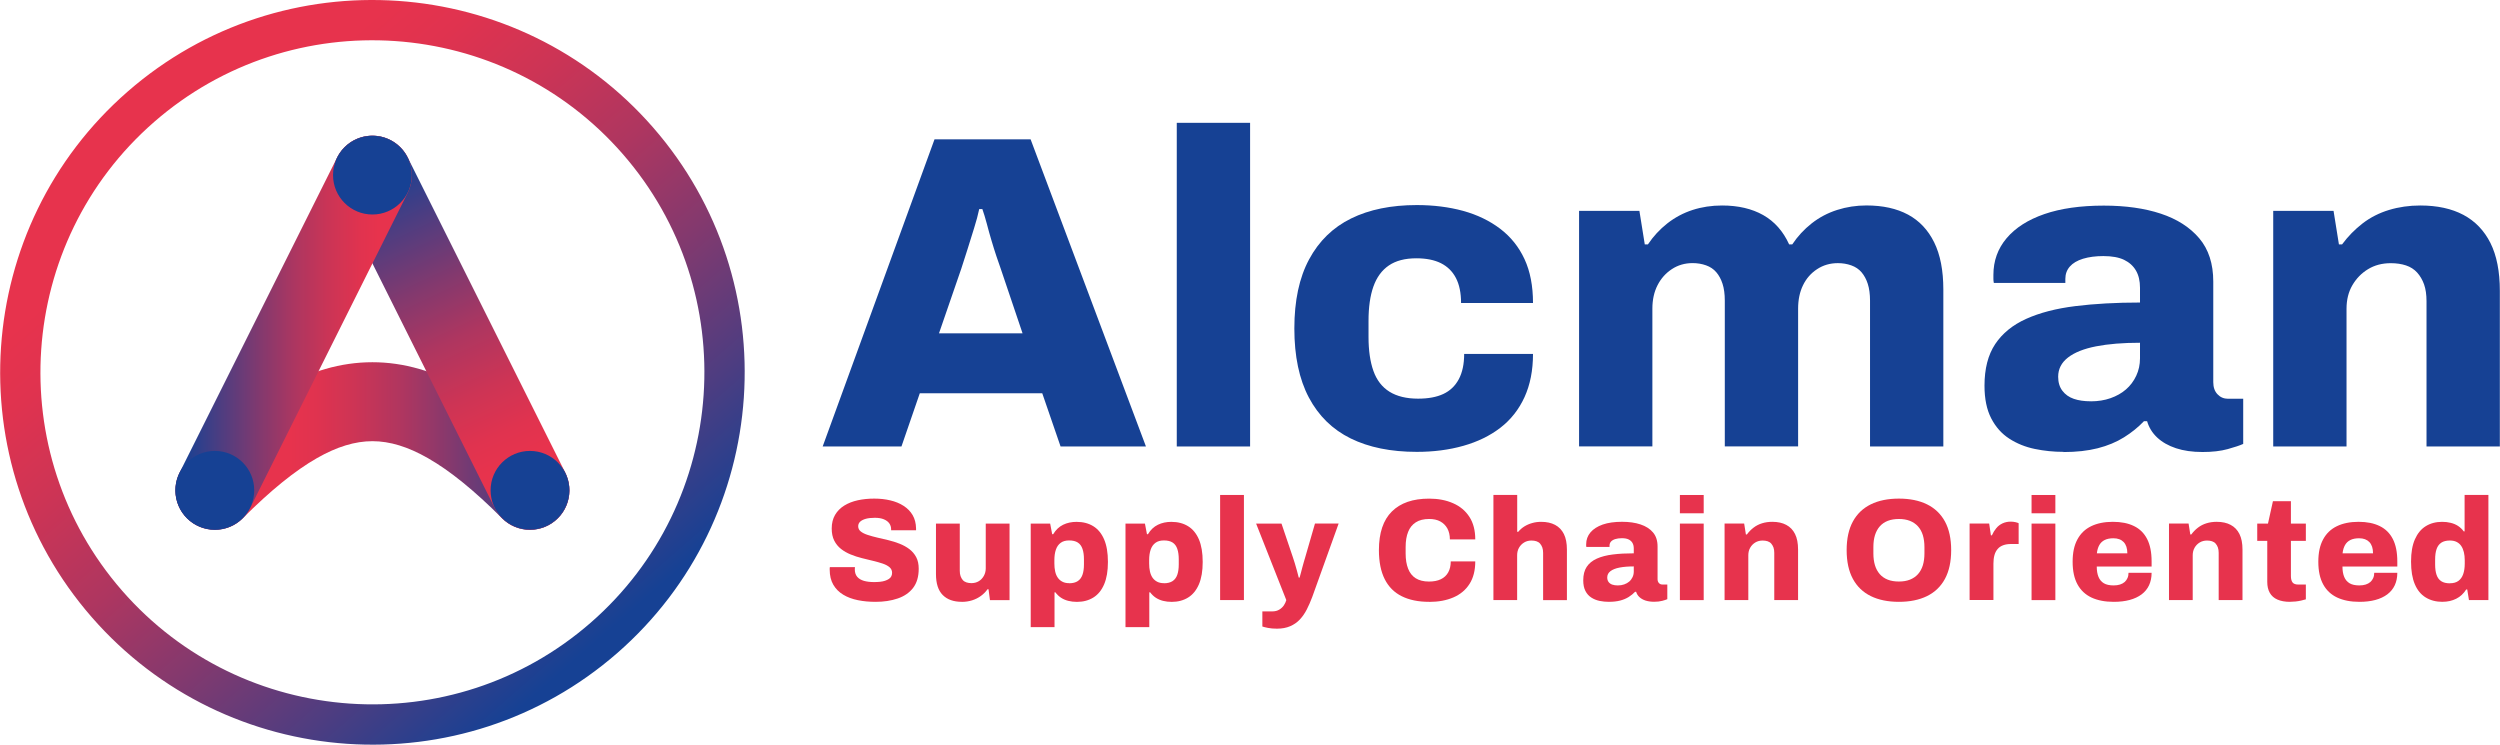
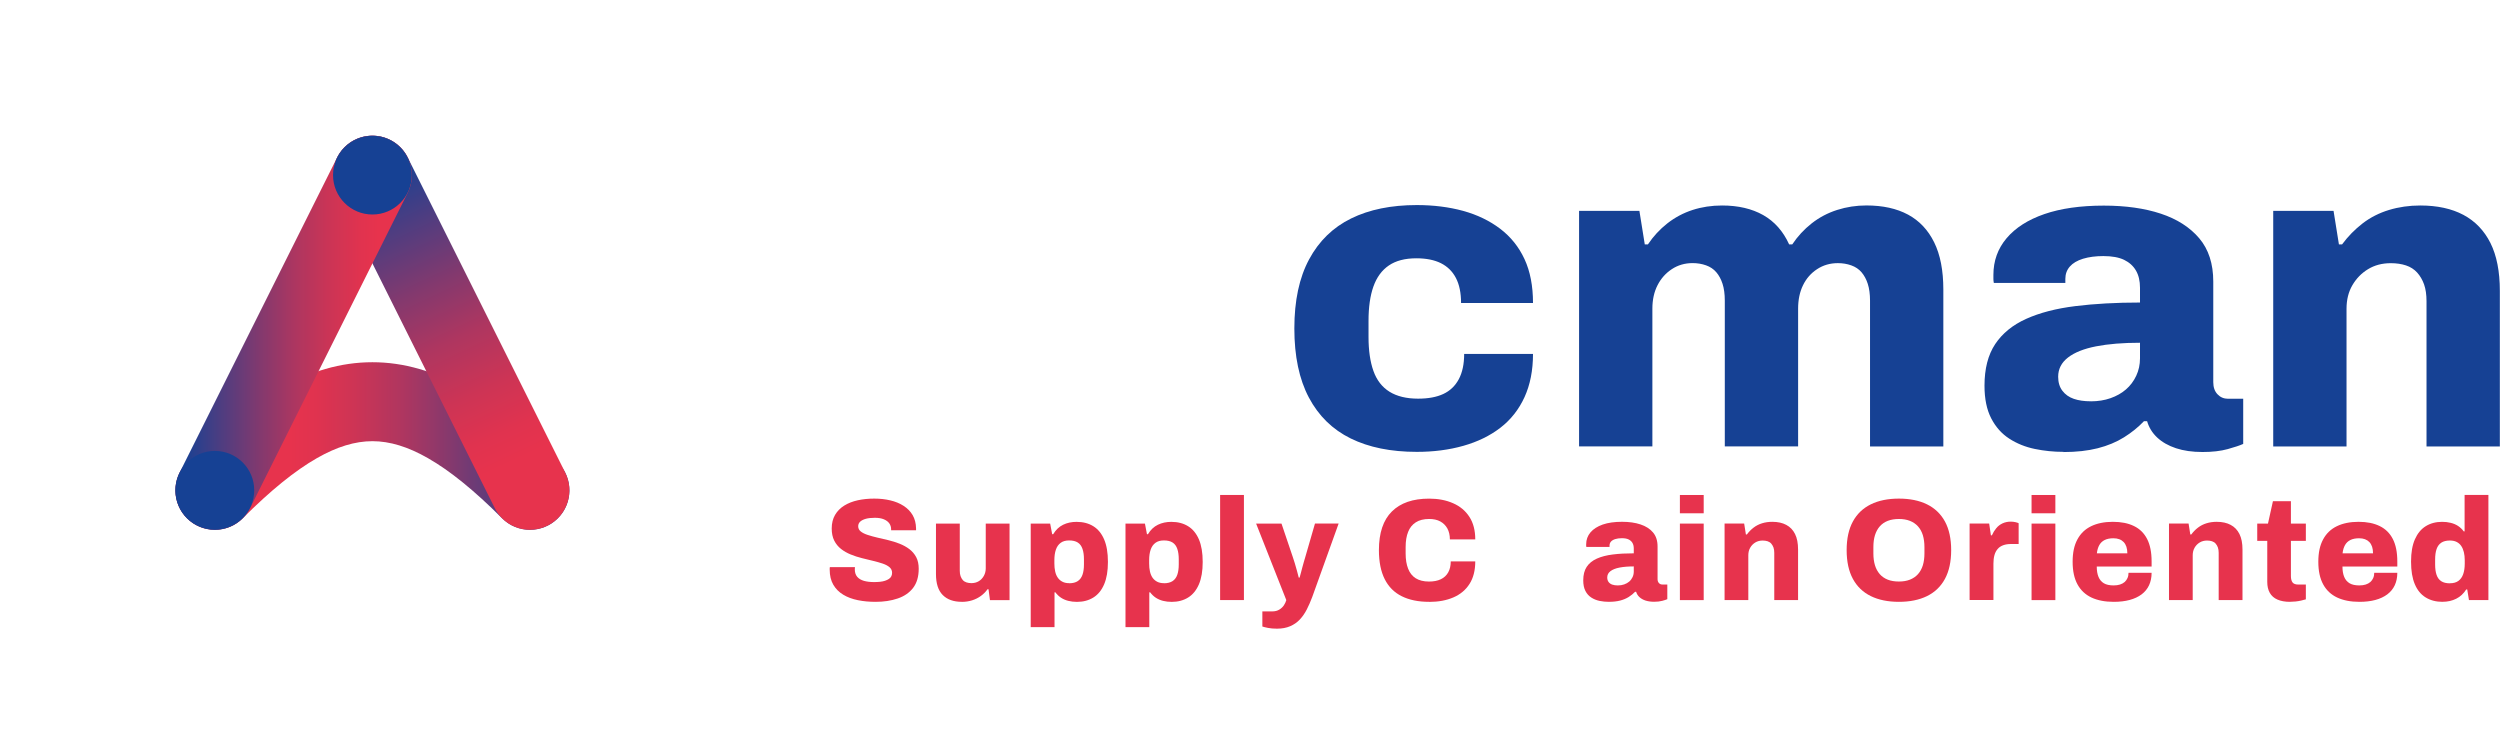
<svg xmlns="http://www.w3.org/2000/svg" width="188" height="56" viewBox="0 0 188 56" fill="none">
-   <path d="M61.865 33.575L70.275 10.479H77.502L86.175 33.575H79.755L78.378 29.575H69.168L67.79 33.575H61.867H61.865ZM70.611 25.069H76.897L75.251 20.195C75.161 19.948 75.056 19.639 74.931 19.27C74.809 18.901 74.684 18.508 74.562 18.093C74.437 17.678 74.321 17.257 74.21 16.831C74.098 16.405 73.984 16.037 73.873 15.722H73.637C73.548 16.148 73.418 16.631 73.249 17.168C73.081 17.705 72.913 18.244 72.745 18.782C72.577 19.319 72.425 19.791 72.292 20.195L70.611 25.069Z" fill="#164194" />
-   <path d="M88.493 33.575V9.236H94.007V33.575H88.493Z" fill="#164194" />
  <path d="M106.544 33.98C104.594 33.98 102.937 33.643 101.571 32.971C100.204 32.298 99.157 31.273 98.427 29.895C97.698 28.517 97.335 26.786 97.335 24.7C97.335 22.614 97.703 20.884 98.444 19.506C99.184 18.128 100.236 17.102 101.603 16.43C102.97 15.757 104.616 15.421 106.544 15.421C107.8 15.421 108.958 15.567 110.024 15.857C111.087 16.151 112.017 16.598 112.814 17.203C113.609 17.808 114.219 18.57 114.645 19.489C115.071 20.409 115.282 21.508 115.282 22.785H109.872C109.872 22.023 109.742 21.396 109.484 20.903C109.227 20.409 108.85 20.04 108.359 19.793C107.865 19.547 107.249 19.424 106.509 19.424C105.658 19.424 104.969 19.604 104.443 19.962C103.916 20.32 103.529 20.849 103.282 21.543C103.035 22.237 102.913 23.1 102.913 24.131V25.34C102.913 26.349 103.035 27.201 103.282 27.896C103.529 28.59 103.933 29.111 104.491 29.458C105.05 29.805 105.769 29.979 106.642 29.979C107.404 29.979 108.036 29.862 108.54 29.626C109.045 29.39 109.43 29.021 109.701 28.517C109.97 28.012 110.105 27.38 110.105 26.618H115.282C115.282 27.852 115.068 28.932 114.645 29.862C114.219 30.793 113.615 31.56 112.831 32.165C112.047 32.77 111.117 33.223 110.04 33.527C108.963 33.831 107.8 33.98 106.544 33.98Z" fill="#164194" />
  <path d="M118.746 33.575V15.857H123.283L123.687 18.38H123.923C124.327 17.775 124.812 17.249 125.385 16.798C125.957 16.351 126.589 16.014 127.283 15.789C127.977 15.564 128.718 15.453 129.501 15.453C130.711 15.453 131.741 15.694 132.593 16.174C133.445 16.657 134.093 17.39 134.543 18.377H134.779C135.183 17.772 135.668 17.246 136.241 16.796C136.813 16.348 137.45 16.012 138.155 15.787C138.86 15.561 139.595 15.45 140.357 15.45C141.589 15.45 142.633 15.681 143.484 16.139C144.336 16.598 144.992 17.295 145.45 18.225C145.909 19.155 146.139 20.338 146.139 21.773V33.572H140.626V22.611C140.626 22.117 140.569 21.697 140.458 21.35C140.347 21.003 140.189 20.712 139.989 20.476C139.788 20.241 139.53 20.067 139.216 19.956C138.901 19.844 138.565 19.788 138.207 19.788C137.624 19.788 137.103 19.939 136.645 20.241C136.186 20.541 135.831 20.946 135.587 21.45C135.34 21.955 135.218 22.543 135.218 23.216V33.57H129.705V22.608C129.705 22.115 129.648 21.694 129.537 21.347C129.425 21 129.268 20.71 129.067 20.474C128.867 20.238 128.609 20.064 128.294 19.953C127.98 19.842 127.644 19.785 127.286 19.785C126.703 19.785 126.182 19.937 125.724 20.238C125.265 20.539 124.905 20.943 124.647 21.448C124.389 21.952 124.259 22.541 124.259 23.213V33.567H118.746V33.575Z" fill="#164194" />
  <path d="M155.181 33.98C154.441 33.98 153.719 33.907 153.014 33.76C152.309 33.614 151.669 33.356 151.099 32.987C150.527 32.618 150.074 32.108 149.738 31.457C149.402 30.806 149.234 29.99 149.234 29.003C149.234 27.725 149.502 26.683 150.039 25.875C150.576 25.07 151.354 24.435 152.374 23.976C153.394 23.518 154.625 23.198 156.071 23.019C157.516 22.84 159.135 22.75 160.928 22.75V21.641C160.928 21.126 160.827 20.694 160.624 20.347C160.423 20 160.125 19.731 159.734 19.541C159.341 19.352 158.82 19.257 158.172 19.257C157.589 19.257 157.079 19.325 156.643 19.457C156.206 19.593 155.875 19.788 155.65 20.046C155.425 20.304 155.314 20.613 155.314 20.971V21.275H149.936C149.914 21.164 149.904 21.069 149.904 20.99V20.67C149.904 19.617 150.234 18.698 150.896 17.914C151.558 17.13 152.504 16.525 153.736 16.099C154.967 15.674 156.458 15.462 158.205 15.462C159.84 15.462 161.269 15.663 162.49 16.067C163.71 16.471 164.676 17.087 165.381 17.917C166.086 18.747 166.438 19.832 166.438 21.177V28.742C166.438 29.125 166.544 29.426 166.758 29.651C166.97 29.876 167.236 29.987 167.548 29.987H168.689V33.383C168.443 33.495 168.055 33.625 167.529 33.771C167.003 33.918 166.368 33.991 165.63 33.991C164.868 33.991 164.201 33.896 163.632 33.706C163.059 33.516 162.59 33.248 162.219 32.901C161.85 32.553 161.598 32.144 161.462 31.674H161.226C160.8 32.122 160.301 32.526 159.729 32.884C159.157 33.242 158.495 33.519 157.747 33.709C156.995 33.899 156.138 33.994 155.176 33.994L155.181 33.98ZM157.231 30.18C157.768 30.18 158.262 30.101 158.709 29.944C159.157 29.787 159.545 29.57 159.87 29.288C160.195 29.008 160.453 28.666 160.643 28.262C160.833 27.858 160.928 27.421 160.928 26.952V25.775C159.65 25.775 158.552 25.864 157.633 26.043C156.713 26.222 156.008 26.502 155.515 26.884C155.021 27.267 154.774 27.747 154.774 28.33C154.774 28.756 154.88 29.108 155.094 29.388C155.306 29.667 155.593 29.871 155.951 29.993C156.309 30.117 156.735 30.177 157.229 30.177L157.231 30.18Z" fill="#164194" />
  <path d="M170.946 33.575V15.857H175.483L175.887 18.38H176.123C176.57 17.775 177.086 17.249 177.669 16.799C178.252 16.351 178.914 16.015 179.651 15.79C180.392 15.565 181.175 15.453 182.005 15.453C183.283 15.453 184.365 15.689 185.249 16.159C186.133 16.631 186.811 17.336 187.283 18.277C187.752 19.218 187.988 20.417 187.988 21.874V33.573H182.474V22.647C182.474 22.153 182.412 21.733 182.29 21.386C182.165 21.038 181.992 20.743 181.769 20.496C181.544 20.249 181.265 20.07 180.929 19.959C180.592 19.848 180.21 19.791 179.787 19.791C179.136 19.791 178.566 19.942 178.073 20.244C177.579 20.545 177.189 20.949 176.896 21.453C176.603 21.958 176.459 22.547 176.459 23.219V33.573H170.946V33.575Z" fill="#164194" />
  <path d="M65.843 45.258C65.371 45.258 64.926 45.218 64.511 45.133C64.096 45.049 63.73 44.914 63.416 44.724C63.098 44.534 62.849 44.285 62.667 43.975C62.486 43.666 62.393 43.286 62.393 42.833V42.736C62.393 42.698 62.396 42.67 62.404 42.649H64.292C64.292 42.67 64.292 42.698 64.286 42.73C64.284 42.763 64.281 42.79 64.281 42.812C64.281 43.045 64.341 43.232 64.46 43.373C64.579 43.514 64.75 43.617 64.967 43.68C65.184 43.742 65.439 43.772 65.732 43.772C65.892 43.772 66.041 43.764 66.179 43.75C66.317 43.737 66.442 43.709 66.551 43.674C66.659 43.639 66.757 43.593 66.841 43.538C66.925 43.484 66.987 43.419 67.025 43.34C67.066 43.265 67.085 43.175 67.085 43.072C67.085 42.904 67.02 42.766 66.895 42.657C66.768 42.548 66.597 42.456 66.383 42.383C66.168 42.31 65.924 42.242 65.656 42.177C65.387 42.112 65.105 42.041 64.815 41.971C64.525 41.898 64.243 41.808 63.974 41.697C63.706 41.588 63.462 41.45 63.248 41.282C63.033 41.114 62.862 40.905 62.735 40.655C62.608 40.403 62.545 40.102 62.545 39.744C62.545 39.35 62.629 39.011 62.795 38.724C62.963 38.436 63.193 38.203 63.489 38.019C63.785 37.837 64.124 37.704 64.509 37.62C64.894 37.536 65.306 37.495 65.743 37.495C66.179 37.495 66.575 37.538 66.949 37.628C67.324 37.715 67.657 37.85 67.947 38.038C68.238 38.225 68.465 38.455 68.631 38.737C68.794 39.017 68.88 39.353 68.888 39.746V39.877H67.012V39.801C67.012 39.633 66.966 39.486 66.876 39.359C66.787 39.231 66.648 39.128 66.467 39.052C66.285 38.976 66.06 38.938 65.791 38.938C65.523 38.938 65.295 38.963 65.108 39.014C64.924 39.066 64.78 39.139 64.682 39.231C64.585 39.326 64.536 39.44 64.536 39.57C64.536 39.73 64.598 39.86 64.726 39.964C64.853 40.067 65.027 40.153 65.244 40.224C65.461 40.294 65.705 40.365 65.976 40.427C66.244 40.49 66.524 40.555 66.811 40.623C67.099 40.693 67.378 40.78 67.646 40.886C67.915 40.992 68.159 41.124 68.379 41.29C68.596 41.453 68.769 41.656 68.897 41.895C69.024 42.133 69.087 42.426 69.087 42.768C69.087 43.365 68.945 43.845 68.666 44.209C68.387 44.572 68.002 44.838 67.508 45.006C67.017 45.174 66.461 45.258 65.843 45.258Z" fill="#E7334D" />
  <path d="M72.327 45.257C71.709 45.257 71.232 45.087 70.893 44.745C70.554 44.403 70.385 43.88 70.385 43.174V39.374H72.175V42.922C72.175 43.074 72.194 43.209 72.235 43.326C72.276 43.443 72.333 43.54 72.403 43.622C72.474 43.703 72.569 43.76 72.683 43.798C72.796 43.833 72.918 43.852 73.049 43.852C73.26 43.852 73.445 43.803 73.605 43.706C73.765 43.608 73.892 43.473 73.987 43.302C74.082 43.131 74.128 42.944 74.128 42.74V39.377H75.918V45.13H74.445L74.337 44.311H74.261C74.131 44.501 73.965 44.666 73.765 44.813C73.564 44.959 73.342 45.07 73.1 45.146C72.856 45.222 72.601 45.26 72.33 45.26L72.327 45.257Z" fill="#E7334D" />
  <path d="M77.51 47.157V39.374H78.972L79.124 40.172H79.2C79.397 39.844 79.644 39.608 79.948 39.461C80.249 39.315 80.585 39.244 80.957 39.244C81.445 39.244 81.865 39.353 82.218 39.572C82.57 39.789 82.842 40.123 83.031 40.565C83.221 41.01 83.316 41.572 83.316 42.258C83.316 42.944 83.221 43.495 83.031 43.94C82.842 44.384 82.573 44.715 82.223 44.932C81.874 45.149 81.464 45.261 80.989 45.261C80.756 45.261 80.539 45.236 80.336 45.185C80.132 45.133 79.948 45.054 79.785 44.946C79.623 44.837 79.481 44.702 79.365 44.542H79.3V47.162H77.51V47.157ZM80.401 43.861C80.669 43.861 80.886 43.807 81.049 43.698C81.212 43.59 81.331 43.43 81.404 43.218C81.478 43.007 81.513 42.749 81.513 42.442V42.06C81.513 41.753 81.478 41.493 81.404 41.279C81.331 41.064 81.215 40.904 81.049 40.798C80.886 40.693 80.669 40.641 80.401 40.641C80.132 40.641 79.926 40.701 79.764 40.82C79.601 40.94 79.479 41.11 79.403 41.333C79.327 41.555 79.289 41.816 79.289 42.114V42.374C79.289 42.591 79.308 42.792 79.349 42.974C79.389 43.156 79.454 43.313 79.547 43.443C79.636 43.573 79.755 43.676 79.897 43.747C80.037 43.82 80.208 43.855 80.404 43.855L80.401 43.861Z" fill="#E7334D" />
  <path d="M84.637 47.157V39.374H86.099L86.251 40.172H86.326C86.522 39.844 86.771 39.608 87.075 39.461C87.376 39.315 87.712 39.244 88.084 39.244C88.572 39.244 88.992 39.353 89.345 39.572C89.698 39.789 89.969 40.123 90.159 40.565C90.348 41.01 90.443 41.572 90.443 42.258C90.443 42.944 90.348 43.495 90.159 43.94C89.969 44.384 89.7 44.715 89.35 44.932C89.001 45.149 88.591 45.261 88.117 45.261C87.883 45.261 87.666 45.236 87.463 45.185C87.26 45.133 87.075 45.054 86.912 44.946C86.75 44.837 86.609 44.702 86.492 44.542H86.427V47.162H84.637V47.157ZM87.528 43.861C87.796 43.861 88.013 43.807 88.179 43.698C88.342 43.59 88.461 43.43 88.534 43.218C88.607 43.007 88.643 42.749 88.643 42.442V42.06C88.643 41.753 88.607 41.493 88.534 41.279C88.461 41.064 88.344 40.904 88.179 40.798C88.016 40.693 87.799 40.641 87.528 40.641C87.257 40.641 87.053 40.701 86.891 40.82C86.728 40.94 86.606 41.11 86.53 41.333C86.454 41.555 86.416 41.816 86.416 42.114V42.374C86.416 42.591 86.435 42.792 86.476 42.974C86.516 43.156 86.582 43.313 86.671 43.443C86.763 43.573 86.88 43.676 87.021 43.747C87.162 43.82 87.333 43.855 87.528 43.855V43.861Z" fill="#E7334D" />
  <path d="M91.753 45.125V37.221H93.543V45.125H91.753Z" fill="#E7334D" />
  <path d="M96.03 47.276C95.767 47.276 95.539 47.257 95.344 47.217C95.146 47.176 95.007 47.141 94.929 47.114V45.977H95.683C95.886 45.977 96.06 45.931 96.206 45.841C96.353 45.752 96.467 45.641 96.551 45.516C96.635 45.388 96.694 45.258 96.73 45.128L94.46 39.375H96.369L97.221 41.897C97.264 42.014 97.313 42.166 97.367 42.35C97.421 42.535 97.475 42.725 97.53 42.917C97.584 43.11 97.63 43.283 97.665 43.435H97.73C97.76 43.332 97.793 43.216 97.828 43.08C97.863 42.944 97.901 42.806 97.936 42.665C97.972 42.524 98.01 42.386 98.05 42.255C98.091 42.125 98.126 42.009 98.153 41.906L98.886 39.372H100.665L98.68 44.895C98.555 45.228 98.419 45.543 98.27 45.833C98.121 46.123 97.945 46.376 97.741 46.593C97.538 46.807 97.296 46.975 97.014 47.094C96.735 47.214 96.404 47.276 96.027 47.276H96.03Z" fill="#E7334D" />
  <path d="M107.469 45.258C106.661 45.258 105.975 45.117 105.413 44.837C104.849 44.558 104.421 44.129 104.131 43.554C103.841 42.979 103.694 42.252 103.694 41.37C103.694 40.074 104.02 39.106 104.67 38.463C105.321 37.817 106.254 37.497 107.469 37.497C108.147 37.497 108.747 37.611 109.27 37.842C109.793 38.069 110.203 38.411 110.498 38.867C110.794 39.323 110.94 39.887 110.94 40.565H109.031C109.031 40.245 108.966 39.968 108.841 39.74C108.714 39.51 108.535 39.336 108.307 39.211C108.079 39.087 107.8 39.027 107.472 39.027C107.065 39.027 106.729 39.111 106.468 39.279C106.205 39.447 106.013 39.686 105.891 39.998C105.766 40.31 105.704 40.69 105.704 41.135V41.626C105.704 42.07 105.766 42.45 105.891 42.767C106.016 43.085 106.205 43.324 106.463 43.486C106.721 43.649 107.054 43.733 107.461 43.733C107.811 43.733 108.106 43.676 108.351 43.559C108.595 43.443 108.779 43.269 108.907 43.041C109.034 42.811 109.096 42.537 109.096 42.217H110.94C110.94 42.892 110.797 43.459 110.509 43.909C110.222 44.36 109.818 44.699 109.297 44.924C108.776 45.149 108.166 45.263 107.469 45.263V45.258Z" fill="#E7334D" />
-   <path d="M112.305 45.125V37.221H114.094V39.993H114.17C114.295 39.841 114.444 39.708 114.623 39.594C114.802 39.483 115 39.393 115.217 39.334C115.434 39.271 115.662 39.242 115.893 39.242C116.307 39.242 116.657 39.318 116.945 39.472C117.232 39.624 117.452 39.855 117.604 40.158C117.756 40.462 117.832 40.853 117.832 41.327V45.128H116.042V41.58C116.042 41.42 116.023 41.284 115.982 41.17C115.941 41.059 115.884 40.961 115.814 40.88C115.743 40.798 115.651 40.742 115.54 40.703C115.431 40.668 115.307 40.649 115.168 40.649C114.957 40.649 114.772 40.698 114.612 40.796C114.452 40.893 114.325 41.024 114.23 41.189C114.135 41.352 114.089 41.544 114.089 41.761V45.125H112.299H112.305Z" fill="#E7334D" />
  <path d="M120.991 45.258C120.752 45.258 120.516 45.234 120.286 45.188C120.058 45.139 119.849 45.055 119.665 44.935C119.48 44.816 119.331 44.651 119.223 44.439C119.114 44.227 119.06 43.962 119.06 43.642C119.06 43.227 119.147 42.888 119.32 42.627C119.494 42.364 119.749 42.158 120.08 42.009C120.411 41.859 120.812 41.756 121.281 41.697C121.75 41.637 122.276 41.61 122.86 41.61V41.249C122.86 41.081 122.827 40.943 122.762 40.829C122.697 40.715 122.599 40.628 122.472 40.566C122.344 40.503 122.176 40.473 121.965 40.473C121.775 40.473 121.609 40.495 121.468 40.538C121.327 40.582 121.219 40.647 121.146 40.728C121.072 40.812 121.037 40.913 121.037 41.029V41.127H119.291C119.282 41.089 119.28 41.059 119.28 41.035V40.932C119.28 40.59 119.388 40.292 119.602 40.037C119.817 39.782 120.126 39.587 120.525 39.445C120.926 39.307 121.409 39.239 121.975 39.239C122.507 39.239 122.971 39.304 123.367 39.437C123.763 39.568 124.077 39.768 124.305 40.037C124.533 40.305 124.649 40.658 124.649 41.095V43.552C124.649 43.677 124.685 43.775 124.753 43.848C124.82 43.921 124.907 43.956 125.01 43.956H125.382V45.058C125.3 45.096 125.176 45.136 125.005 45.182C124.834 45.228 124.628 45.253 124.389 45.253C124.15 45.253 123.925 45.22 123.741 45.161C123.554 45.098 123.402 45.011 123.283 44.9C123.163 44.789 123.082 44.653 123.036 44.502H122.96C122.822 44.648 122.659 44.778 122.474 44.895C122.287 45.011 122.073 45.101 121.832 45.163C121.588 45.226 121.308 45.256 120.996 45.256L120.991 45.258ZM121.658 44.024C121.832 44.024 121.992 44 122.138 43.948C122.285 43.897 122.409 43.826 122.515 43.737C122.621 43.647 122.705 43.533 122.767 43.403C122.83 43.273 122.86 43.129 122.86 42.977V42.595C122.445 42.595 122.089 42.624 121.791 42.681C121.493 42.738 121.262 42.831 121.102 42.955C120.942 43.08 120.864 43.235 120.864 43.425C120.864 43.563 120.899 43.677 120.967 43.769C121.037 43.859 121.129 43.926 121.246 43.964C121.363 44.005 121.501 44.024 121.661 44.024H121.658Z" fill="#E7334D" />
  <path d="M126.328 38.599V37.223H128.118V38.599H126.328ZM126.328 45.128V39.374H128.118V45.128H126.328Z" fill="#E7334D" />
  <path d="M129.688 45.125V39.371H131.161L131.291 40.191H131.367C131.513 39.993 131.679 39.822 131.869 39.678C132.059 39.532 132.273 39.423 132.511 39.35C132.75 39.276 133.005 39.241 133.276 39.241C133.691 39.241 134.041 39.317 134.328 39.472C134.616 39.624 134.836 39.854 134.987 40.158C135.139 40.462 135.215 40.852 135.215 41.327V45.127H133.425V41.579C133.425 41.419 133.406 41.284 133.366 41.17C133.325 41.059 133.268 40.961 133.198 40.88C133.127 40.798 133.035 40.741 132.924 40.703C132.815 40.668 132.69 40.649 132.552 40.649C132.341 40.649 132.156 40.698 131.996 40.795C131.836 40.893 131.709 41.023 131.614 41.189C131.519 41.352 131.473 41.544 131.473 41.761V45.125H129.683H129.688Z" fill="#E7334D" />
  <path d="M142.798 45.258C141.976 45.258 141.271 45.114 140.685 44.827C140.1 44.539 139.649 44.108 139.338 43.533C139.026 42.958 138.868 42.239 138.868 41.371C138.868 40.503 139.026 39.787 139.338 39.215C139.649 38.645 140.1 38.214 140.685 37.926C141.271 37.639 141.976 37.495 142.798 37.495C143.62 37.495 144.325 37.639 144.911 37.926C145.496 38.214 145.947 38.645 146.259 39.215C146.57 39.787 146.728 40.506 146.728 41.371C146.728 42.237 146.57 42.958 146.259 43.533C145.947 44.108 145.496 44.539 144.911 44.827C144.325 45.114 143.62 45.258 142.798 45.258ZM142.798 43.731C143.11 43.731 143.387 43.685 143.628 43.59C143.867 43.495 144.07 43.357 144.233 43.175C144.395 42.993 144.517 42.771 144.599 42.508C144.677 42.247 144.718 41.952 144.718 41.623V41.143C144.718 40.81 144.677 40.511 144.599 40.248C144.517 39.988 144.398 39.766 144.233 39.584C144.07 39.402 143.867 39.264 143.628 39.169C143.389 39.074 143.11 39.028 142.798 39.028C142.486 39.028 142.199 39.074 141.957 39.169C141.716 39.264 141.518 39.402 141.358 39.584C141.198 39.766 141.079 39.988 140.997 40.248C140.916 40.511 140.878 40.81 140.878 41.143V41.623C140.878 41.952 140.919 42.245 140.997 42.508C141.076 42.768 141.198 42.991 141.358 43.175C141.518 43.357 141.719 43.495 141.957 43.59C142.196 43.685 142.478 43.731 142.798 43.731Z" fill="#E7334D" />
  <path d="M148.114 45.124V39.371H149.586L149.716 40.256H149.792C149.879 40.058 149.988 39.881 150.115 39.727C150.242 39.569 150.4 39.447 150.584 39.36C150.771 39.274 150.975 39.227 151.2 39.227C151.33 39.227 151.449 39.241 151.56 39.266C151.672 39.29 151.75 39.32 151.802 39.347V40.909H151.235C151.01 40.909 150.812 40.939 150.641 41.002C150.47 41.064 150.329 41.159 150.221 41.286C150.112 41.414 150.031 41.568 149.982 41.75C149.931 41.932 149.906 42.144 149.906 42.382V45.122H148.116L148.114 45.124Z" fill="#E7334D" />
  <path d="M152.773 38.599V37.223H154.563V38.599H152.773ZM152.773 45.128V39.374H154.563V45.128H152.773Z" fill="#E7334D" />
  <path d="M158.951 45.258C158.297 45.258 157.738 45.149 157.28 44.935C156.822 44.72 156.469 44.389 156.228 43.947C155.984 43.502 155.862 42.936 155.862 42.244C155.862 41.552 155.981 41.007 156.222 40.562C156.461 40.117 156.808 39.786 157.258 39.569C157.708 39.352 158.251 39.241 158.885 39.241C159.52 39.241 160.041 39.347 160.475 39.559C160.909 39.77 161.237 40.093 161.462 40.53C161.687 40.966 161.801 41.531 161.801 42.222V42.605H157.676C157.676 42.911 157.719 43.169 157.806 43.38C157.893 43.592 158.028 43.752 158.21 43.861C158.392 43.969 158.636 44.023 158.942 44.023C159.124 44.023 159.284 44.002 159.422 43.958C159.561 43.915 159.677 43.85 159.772 43.768C159.867 43.684 159.94 43.584 159.989 43.467C160.041 43.351 160.065 43.22 160.065 43.074H161.801C161.801 43.424 161.736 43.736 161.611 44.007C161.484 44.281 161.296 44.509 161.05 44.696C160.803 44.88 160.502 45.022 160.149 45.117C159.797 45.211 159.398 45.258 158.953 45.258H158.951ZM157.684 41.612H159.976C159.976 41.422 159.951 41.257 159.905 41.115C159.856 40.974 159.789 40.855 159.696 40.76C159.604 40.665 159.496 40.595 159.368 40.549C159.241 40.502 159.094 40.478 158.926 40.478C158.666 40.478 158.446 40.522 158.273 40.608C158.096 40.695 157.963 40.823 157.868 40.991C157.774 41.159 157.711 41.365 157.684 41.612Z" fill="#E7334D" />
  <path d="M163.108 45.125V39.371H164.581L164.711 40.191H164.787C164.933 39.993 165.099 39.822 165.288 39.678C165.478 39.532 165.692 39.423 165.931 39.35C166.17 39.276 166.425 39.241 166.696 39.241C167.111 39.241 167.461 39.317 167.748 39.472C168.036 39.624 168.255 39.854 168.407 40.158C168.559 40.462 168.635 40.852 168.635 41.327V45.127H166.845V41.579C166.845 41.419 166.826 41.284 166.785 41.17C166.745 41.059 166.688 40.961 166.617 40.88C166.547 40.798 166.455 40.741 166.343 40.703C166.235 40.668 166.11 40.649 165.972 40.649C165.76 40.649 165.576 40.698 165.416 40.795C165.256 40.893 165.128 41.023 165.033 41.189C164.939 41.352 164.892 41.544 164.892 41.761V45.125H163.103H163.108Z" fill="#E7334D" />
  <path d="M172.209 45.258C171.838 45.258 171.523 45.201 171.266 45.089C171.008 44.978 170.815 44.807 170.688 44.582C170.56 44.357 170.498 44.083 170.498 43.763V40.673H169.744V39.374H170.552L170.924 37.692H172.277V39.374H173.4V40.673H172.277V43.326C172.277 43.53 172.318 43.687 172.396 43.795C172.478 43.904 172.622 43.958 172.833 43.958H173.4V45.07C173.305 45.1 173.188 45.13 173.045 45.163C172.904 45.195 172.76 45.219 172.613 45.233C172.467 45.247 172.334 45.255 172.209 45.255V45.258Z" fill="#E7334D" />
  <path d="M177.427 45.258C176.774 45.258 176.215 45.149 175.757 44.935C175.298 44.72 174.946 44.389 174.705 43.947C174.46 43.502 174.338 42.936 174.338 42.244C174.338 41.552 174.458 41.007 174.699 40.562C174.938 40.117 175.285 39.786 175.735 39.569C176.185 39.352 176.728 39.241 177.362 39.241C177.997 39.241 178.518 39.347 178.951 39.559C179.385 39.77 179.714 40.093 179.939 40.53C180.164 40.966 180.278 41.531 180.278 42.222V42.605H176.153C176.153 42.911 176.196 43.169 176.283 43.38C176.37 43.592 176.505 43.752 176.687 43.861C176.869 43.969 177.113 44.023 177.419 44.023C177.601 44.023 177.761 44.002 177.899 43.958C178.038 43.915 178.154 43.85 178.249 43.768C178.344 43.684 178.417 43.584 178.466 43.467C178.518 43.351 178.542 43.22 178.542 43.074H180.278C180.278 43.424 180.213 43.736 180.088 44.007C179.96 44.281 179.773 44.509 179.526 44.696C179.28 44.88 178.979 45.022 178.626 45.117C178.273 45.211 177.875 45.258 177.43 45.258H177.427ZM176.161 41.612H178.452C178.452 41.422 178.428 41.257 178.382 41.115C178.333 40.974 178.265 40.855 178.173 40.76C178.081 40.665 177.972 40.595 177.845 40.549C177.718 40.502 177.571 40.478 177.403 40.478C177.143 40.478 176.923 40.522 176.749 40.608C176.573 40.695 176.44 40.823 176.345 40.991C176.25 41.159 176.188 41.365 176.161 41.612Z" fill="#E7334D" />
  <path d="M183.681 45.258C183.193 45.258 182.773 45.149 182.415 44.93C182.057 44.713 181.785 44.382 181.596 43.937C181.406 43.492 181.311 42.925 181.311 42.233C181.311 41.542 181.408 40.999 181.601 40.557C181.794 40.118 182.065 39.787 182.415 39.57C182.764 39.353 183.174 39.242 183.649 39.242C183.874 39.242 184.091 39.266 184.297 39.318C184.506 39.369 184.69 39.448 184.853 39.556C185.015 39.665 185.156 39.8 185.273 39.96H185.338V37.221H187.128V45.125H185.666L185.536 44.327H185.46C185.262 44.639 185.013 44.873 184.706 45.025C184.4 45.179 184.058 45.255 183.681 45.255V45.258ZM184.237 43.861C184.5 43.861 184.712 43.801 184.874 43.682C185.037 43.562 185.159 43.392 185.235 43.169C185.311 42.947 185.349 42.686 185.349 42.388V42.128C185.349 41.911 185.327 41.71 185.284 41.528C185.24 41.346 185.175 41.189 185.086 41.059C184.999 40.929 184.885 40.826 184.741 40.755C184.6 40.682 184.43 40.647 184.234 40.647C183.966 40.647 183.749 40.701 183.586 40.809C183.423 40.918 183.304 41.078 183.231 41.289C183.158 41.501 183.122 41.761 183.122 42.076V42.459C183.122 42.765 183.158 43.023 183.231 43.234C183.304 43.446 183.421 43.603 183.586 43.709C183.749 43.815 183.966 43.866 184.234 43.866L184.237 43.861Z" fill="#E7334D" />
-   <path d="M49.118 9.592C59.267 21.236 58.051 38.965 46.412 49.115C34.769 59.266 17.044 58.05 6.896 46.408C-3.253 34.764 -2.038 17.035 9.602 6.885C21.245 -3.266 38.97 -2.05 49.118 9.592ZM9.179 44.415C18.229 54.798 34.037 55.88 44.418 46.829C54.8 37.777 55.882 21.966 46.832 11.583C37.782 1.199 21.974 0.117 11.593 9.169C1.211 18.22 0.129 34.031 9.179 44.415Z" fill="url(#paint0_linear_224_3490)" />
  <path d="M16.157 39.841C16.916 39.841 17.676 39.551 18.256 38.973C20.35 36.879 22.175 35.398 23.832 34.452C25.334 33.594 26.698 33.177 28.006 33.177C29.313 33.177 30.68 33.594 32.179 34.452C33.836 35.398 35.661 36.877 37.755 38.973C38.913 40.132 40.792 40.132 41.95 38.973C43.108 37.815 43.108 35.935 41.95 34.777C39.477 32.303 37.245 30.513 35.122 29.298C32.7 27.915 30.37 27.239 28.003 27.239C25.635 27.239 23.306 27.912 20.884 29.298C18.763 30.51 16.528 32.303 14.055 34.777C12.897 35.935 12.897 37.815 14.055 38.973C14.636 39.554 15.395 39.841 16.154 39.841H16.157Z" fill="url(#paint1_linear_224_3490)" />
  <path d="M39.857 39.841C38.769 39.841 37.72 39.239 37.202 38.2L25.353 14.499C24.621 13.034 25.215 11.249 26.679 10.517C28.144 9.784 29.928 10.378 30.66 11.843L42.509 35.545C43.241 37.01 42.648 38.794 41.183 39.527C40.757 39.741 40.304 39.841 39.86 39.841H39.857Z" fill="url(#paint2_linear_224_3490)" />
  <path d="M16.154 39.842C15.71 39.842 15.257 39.741 14.831 39.527C13.366 38.795 12.77 37.013 13.505 35.545L25.353 11.843C26.086 10.379 27.867 9.782 29.334 10.517C30.799 11.249 31.396 13.031 30.661 14.499L18.812 38.201C18.291 39.239 17.244 39.842 16.157 39.842H16.154Z" fill="url(#paint3_linear_224_3490)" />
  <path d="M16.157 39.833C17.793 39.833 19.118 38.507 19.118 36.871C19.118 35.235 17.793 33.909 16.157 33.909C14.521 33.909 13.195 35.235 13.195 36.871C13.195 38.507 14.521 39.833 16.157 39.833Z" fill="#164194" />
  <path d="M28.006 16.131C29.641 16.131 30.967 14.805 30.967 13.169C30.967 11.533 29.641 10.207 28.006 10.207C26.37 10.207 25.044 11.533 25.044 13.169C25.044 14.805 26.37 16.131 28.006 16.131Z" fill="#164194" />
-   <path d="M39.854 39.833C41.49 39.833 42.816 38.507 42.816 36.871C42.816 35.235 41.49 33.909 39.854 33.909C38.219 33.909 36.893 35.235 36.893 36.871C36.893 38.507 38.219 39.833 39.854 39.833Z" fill="#164194" />
  <defs>
    <linearGradient id="paint0_linear_224_3490" x1="46.409" y1="49.115" x2="9.592" y2="6.889" gradientUnits="userSpaceOnUse">
      <stop offset="0.03" stop-color="#164194" />
      <stop offset="0.19" stop-color="#4D3D81" />
      <stop offset="0.36" stop-color="#83396E" />
      <stop offset="0.51" stop-color="#AE3660" />
      <stop offset="0.66" stop-color="#CD3455" />
      <stop offset="0.78" stop-color="#E0334F" />
      <stop offset="0.86" stop-color="#E7334D" />
    </linearGradient>
    <linearGradient id="paint1_linear_224_3490" x1="42.821" y1="33.54" x2="18.373" y2="33.54" gradientUnits="userSpaceOnUse">
      <stop offset="0.03" stop-color="#164194" />
      <stop offset="0.19" stop-color="#4D3D81" />
      <stop offset="0.36" stop-color="#83396E" />
      <stop offset="0.51" stop-color="#AE3660" />
      <stop offset="0.66" stop-color="#CD3455" />
      <stop offset="0.78" stop-color="#E0334F" />
      <stop offset="0.86" stop-color="#E7334D" />
    </linearGradient>
    <linearGradient id="paint2_linear_224_3490" x1="27.789" y1="12.022" x2="40.284" y2="38.464" gradientUnits="userSpaceOnUse">
      <stop offset="0.03" stop-color="#164194" />
      <stop offset="0.19" stop-color="#4D3D81" />
      <stop offset="0.36" stop-color="#83396E" />
      <stop offset="0.51" stop-color="#AE3660" />
      <stop offset="0.66" stop-color="#CD3455" />
      <stop offset="0.78" stop-color="#E0334F" />
      <stop offset="0.86" stop-color="#E7334D" />
    </linearGradient>
    <linearGradient id="paint3_linear_224_3490" x1="13.187" y1="25.021" x2="30.973" y2="25.021" gradientUnits="userSpaceOnUse">
      <stop offset="0.03" stop-color="#164194" />
      <stop offset="0.19" stop-color="#4D3D81" />
      <stop offset="0.36" stop-color="#83396E" />
      <stop offset="0.51" stop-color="#AE3660" />
      <stop offset="0.66" stop-color="#CD3455" />
      <stop offset="0.78" stop-color="#E0334F" />
      <stop offset="0.86" stop-color="#E7334D" />
    </linearGradient>
  </defs>
</svg>